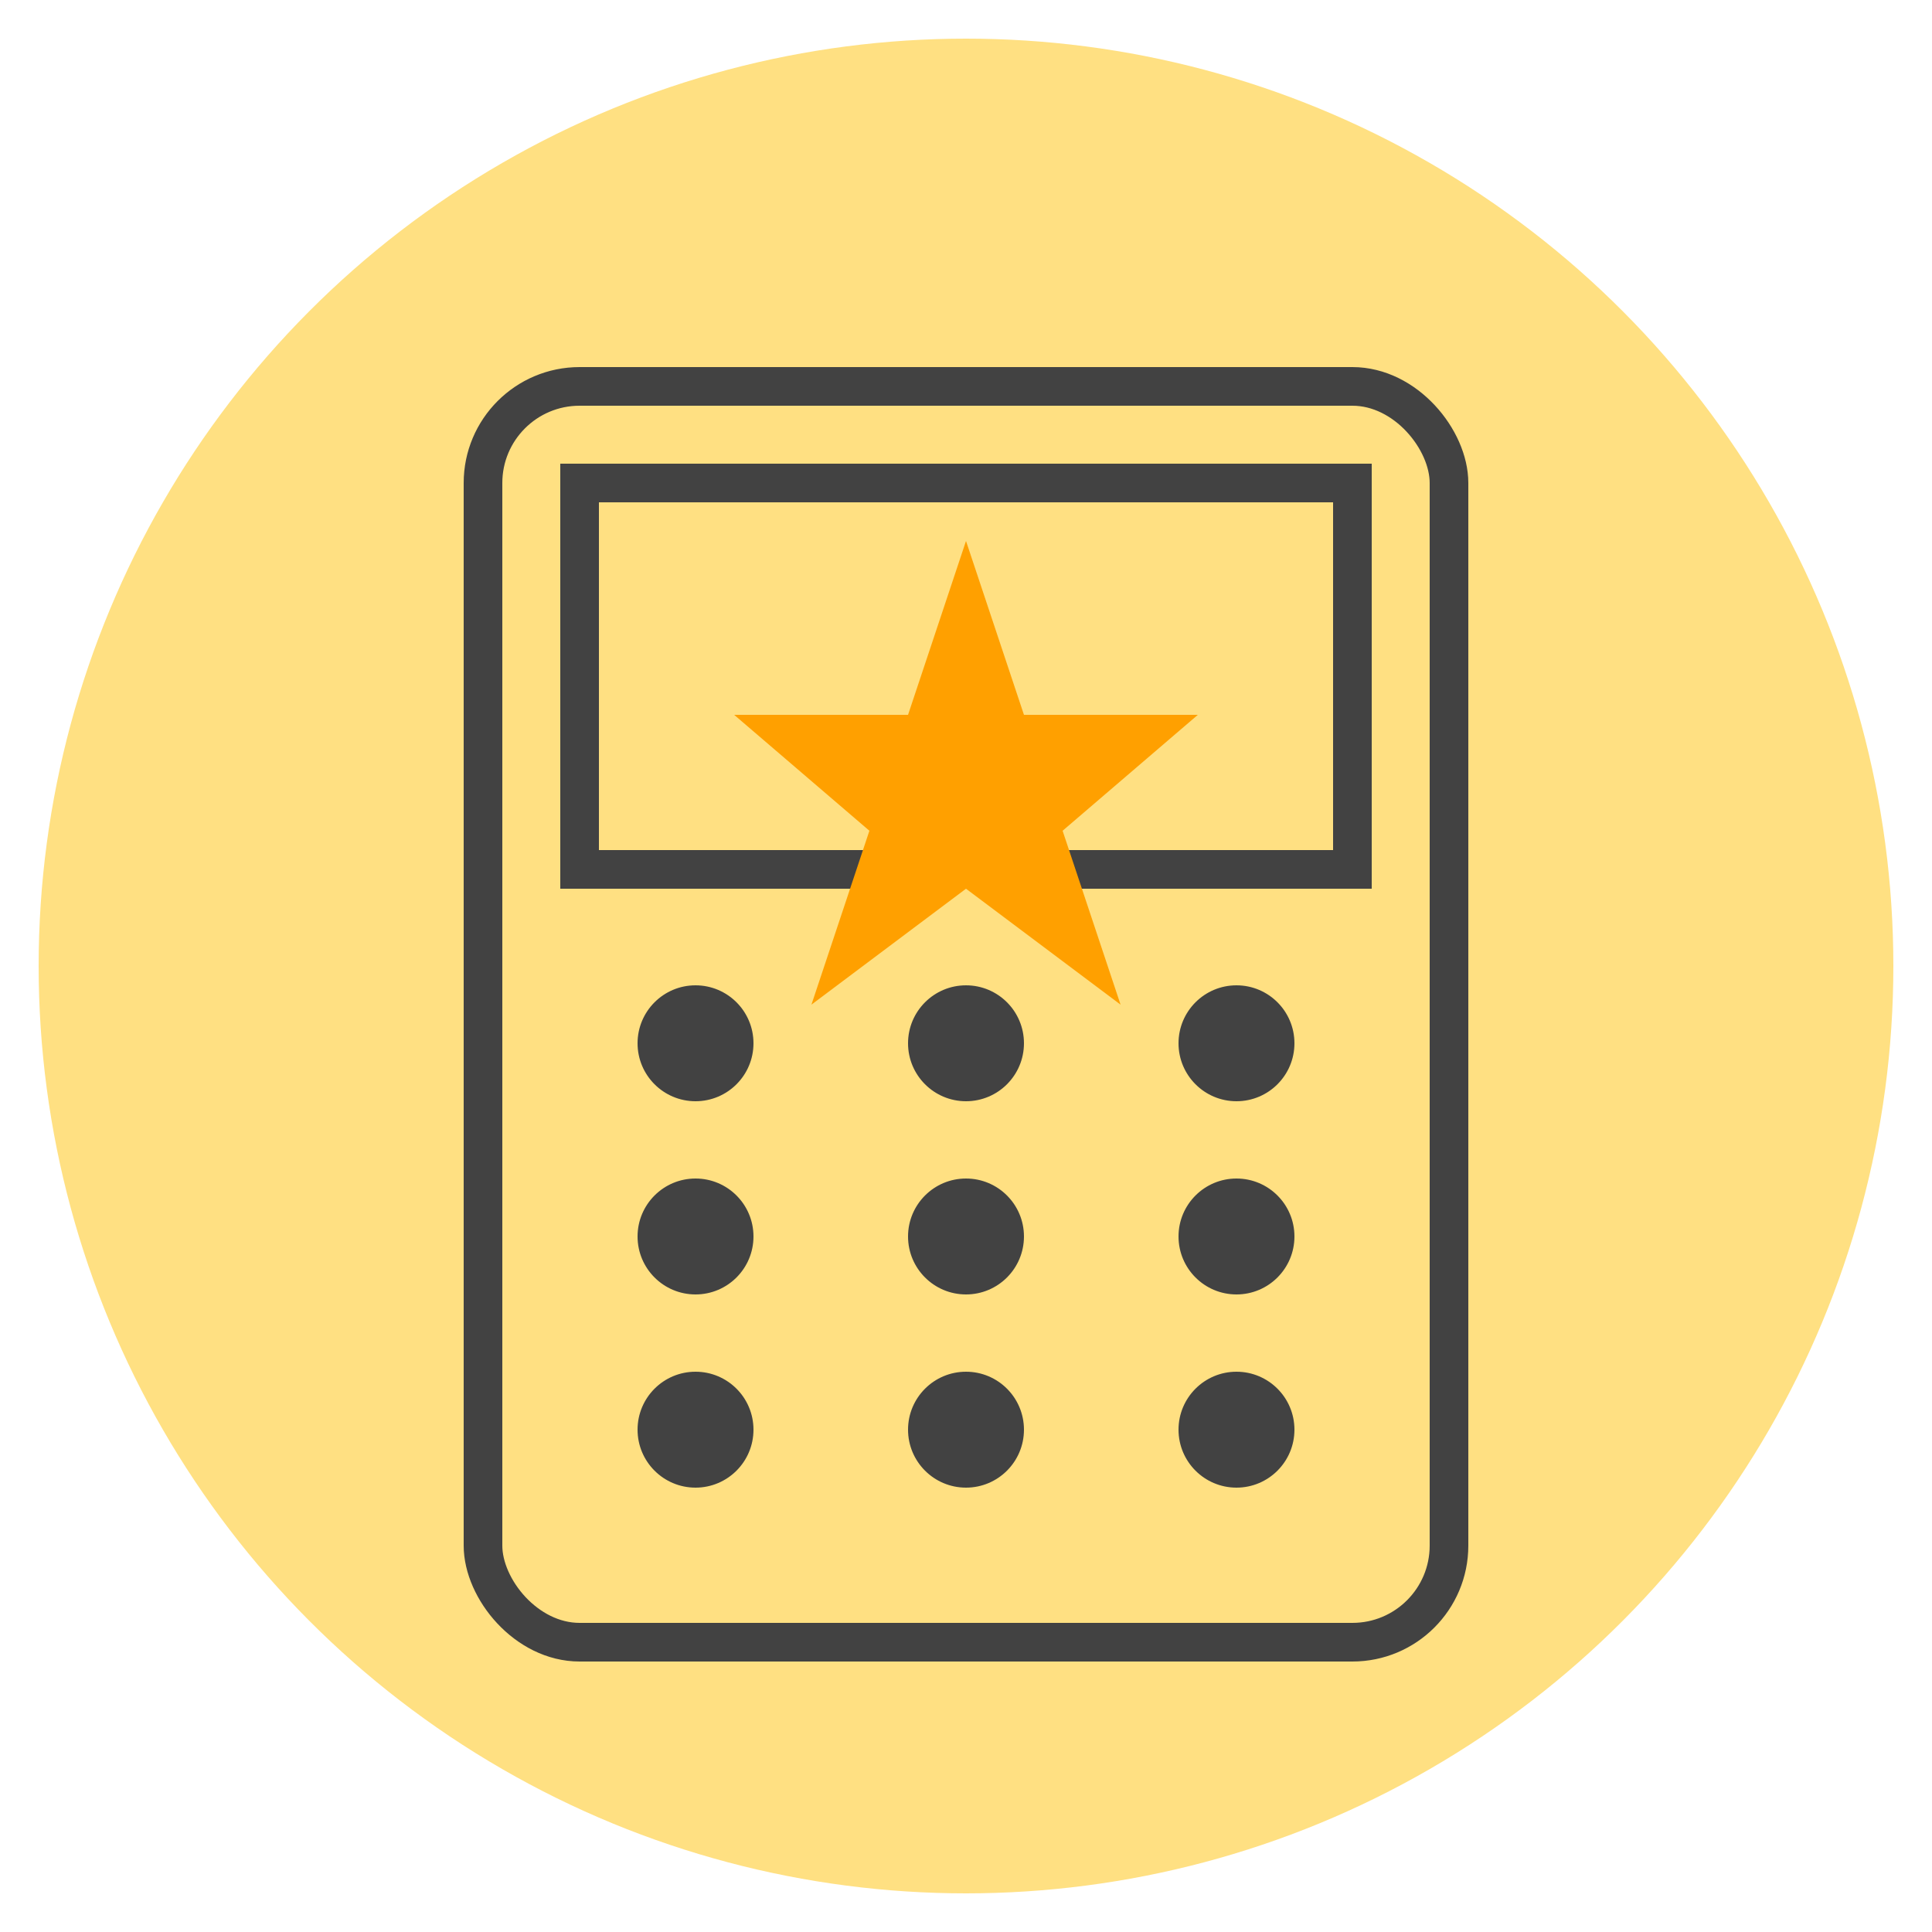
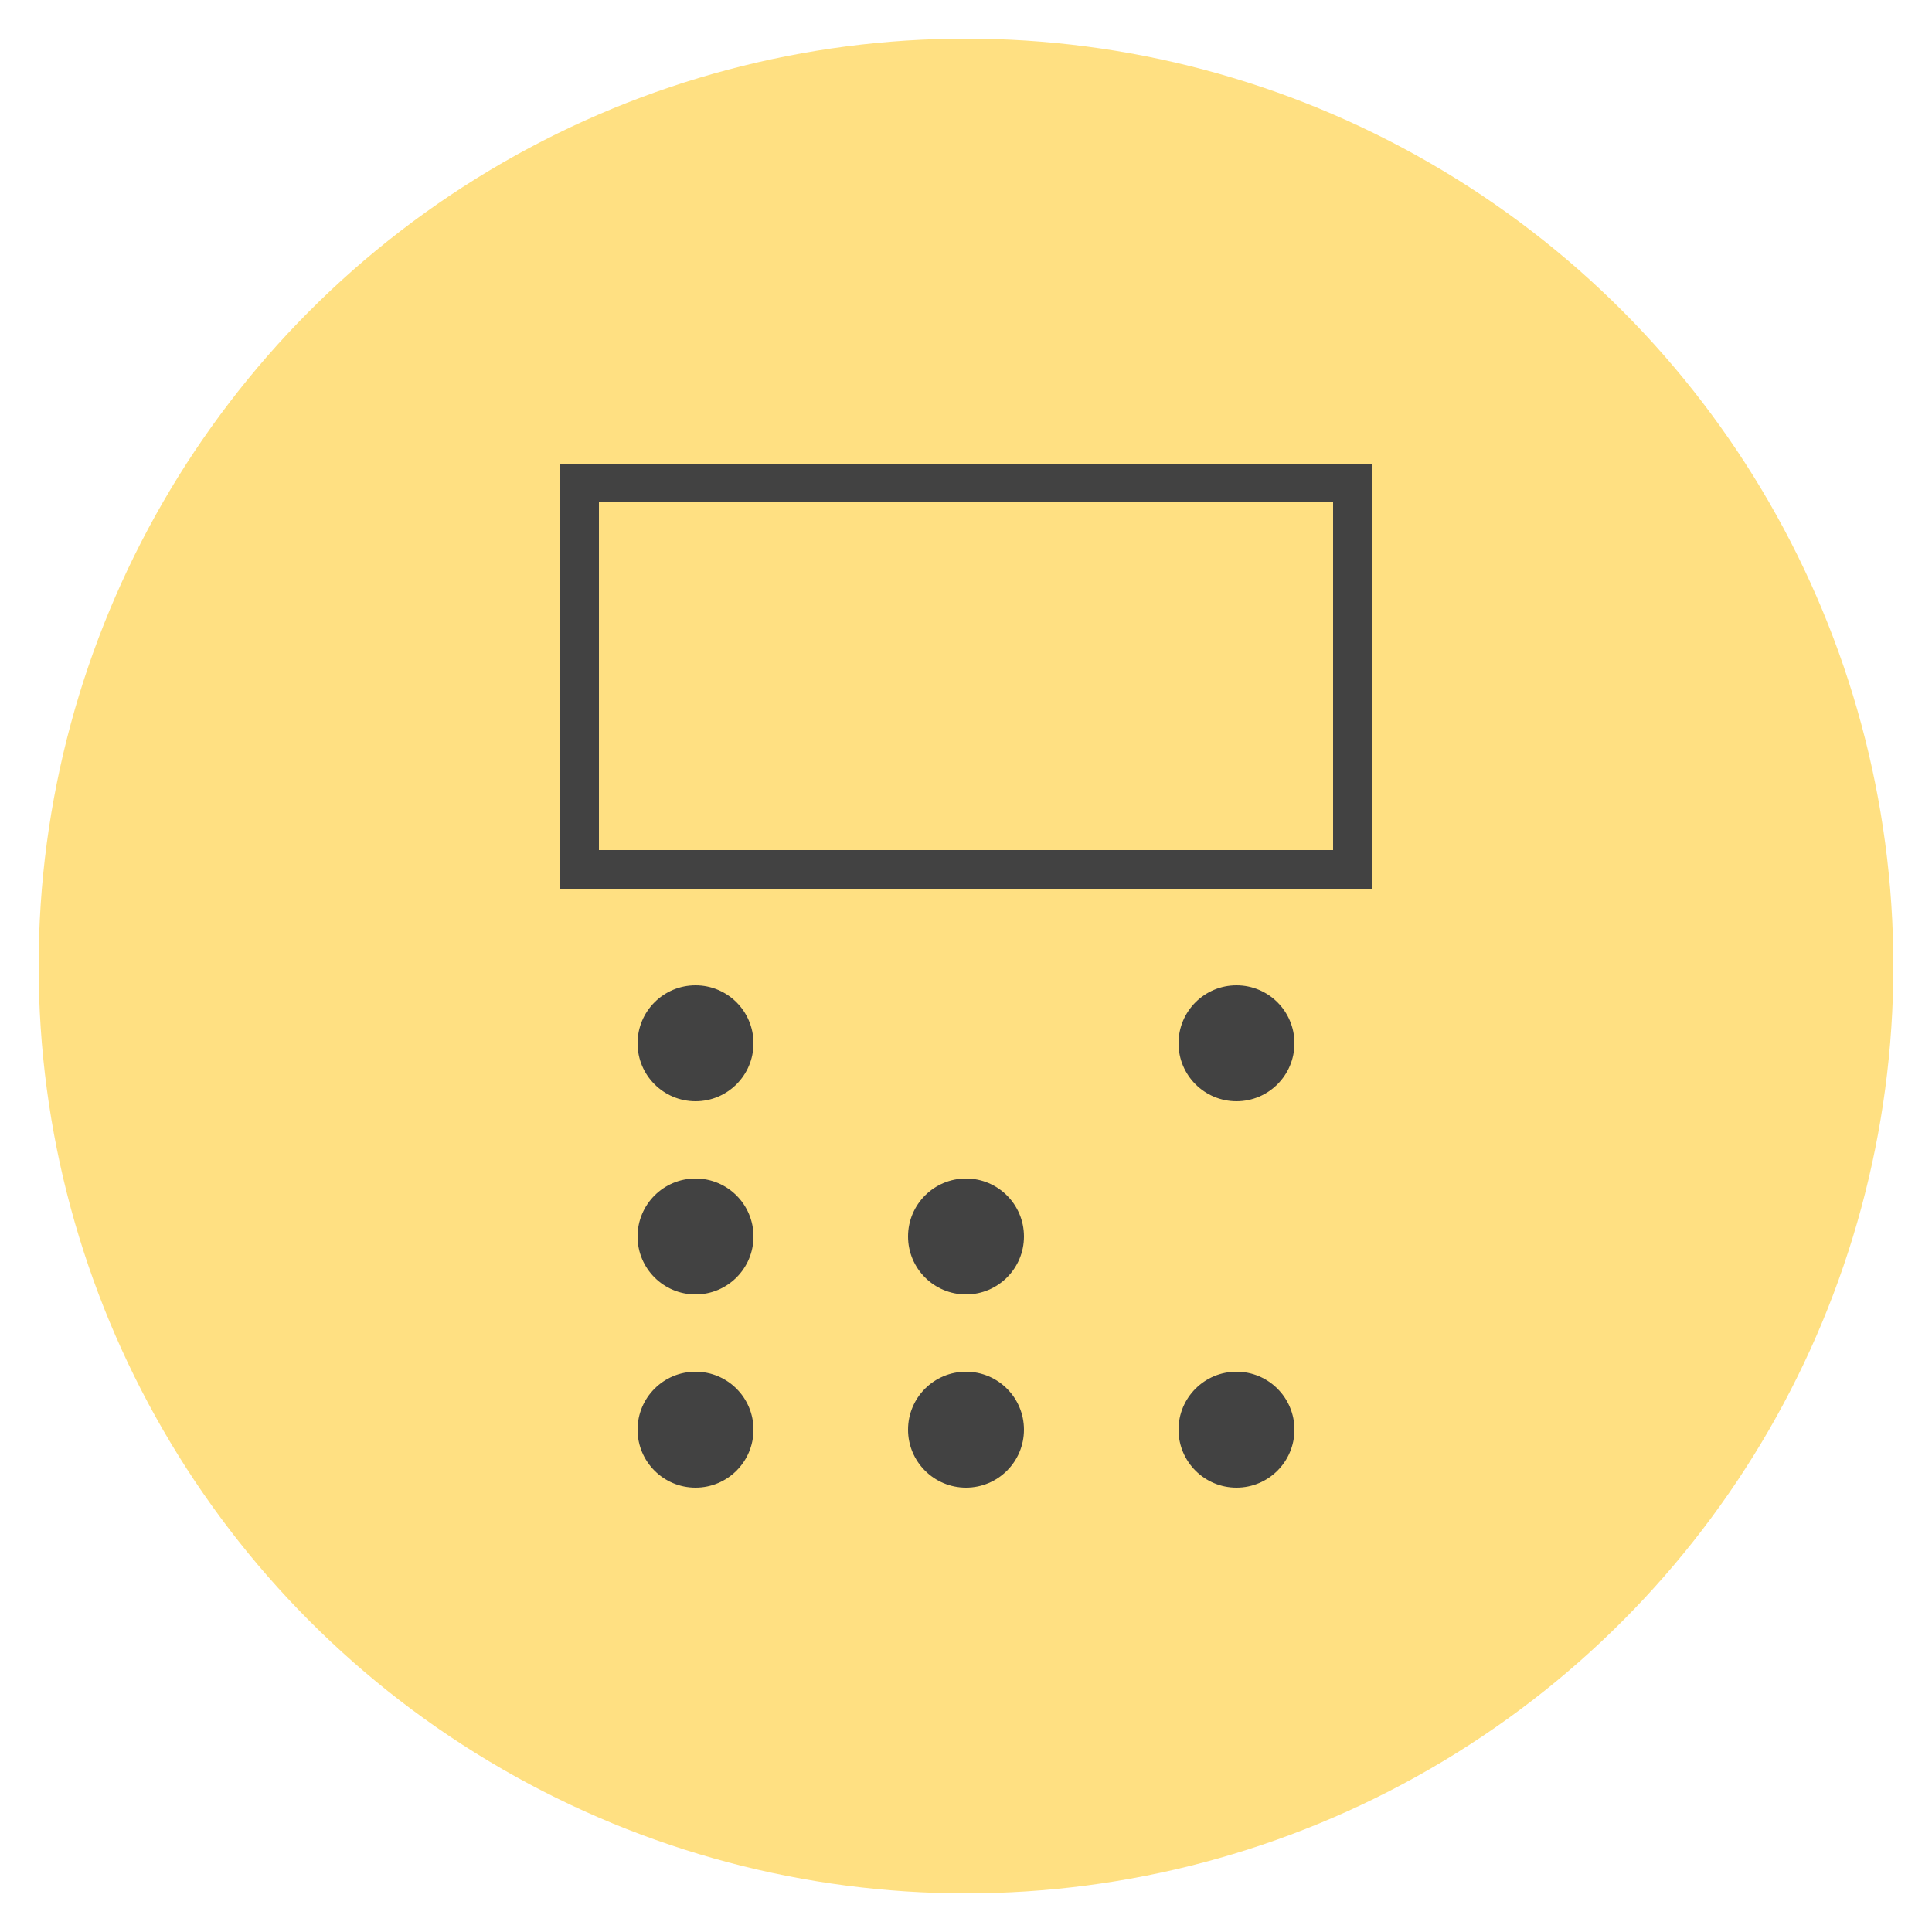
<svg xmlns="http://www.w3.org/2000/svg" viewBox="0 0 100 100">
  <circle cx="50" cy="50" r="48" fill="#FFE082" />
-   <rect x="25" y="20" width="50" height="65" rx="5" fill="none" stroke="#424242" stroke-width="2" />
  <rect x="30" y="25" width="40" height="20" fill="none" stroke="#424242" stroke-width="2" />
-   <path d="M50 28 L53 37 62 37 55 43 58 52 50 46 42 52 45 43 38 37 47 37z" fill="#FFA000" />
+   <path d="M50 28 z" fill="#FFA000" />
  <circle cx="36" cy="54" r="3" fill="#424242" />
-   <circle cx="50" cy="54" r="3" fill="#424242" />
  <circle cx="64" cy="54" r="3" fill="#424242" />
  <circle cx="36" cy="64" r="3" fill="#424242" />
  <circle cx="50" cy="64" r="3" fill="#424242" />
-   <circle cx="64" cy="64" r="3" fill="#424242" />
  <circle cx="36" cy="74" r="3" fill="#424242" />
  <circle cx="50" cy="74" r="3" fill="#424242" />
  <circle cx="64" cy="74" r="3" fill="#424242" />
</svg>